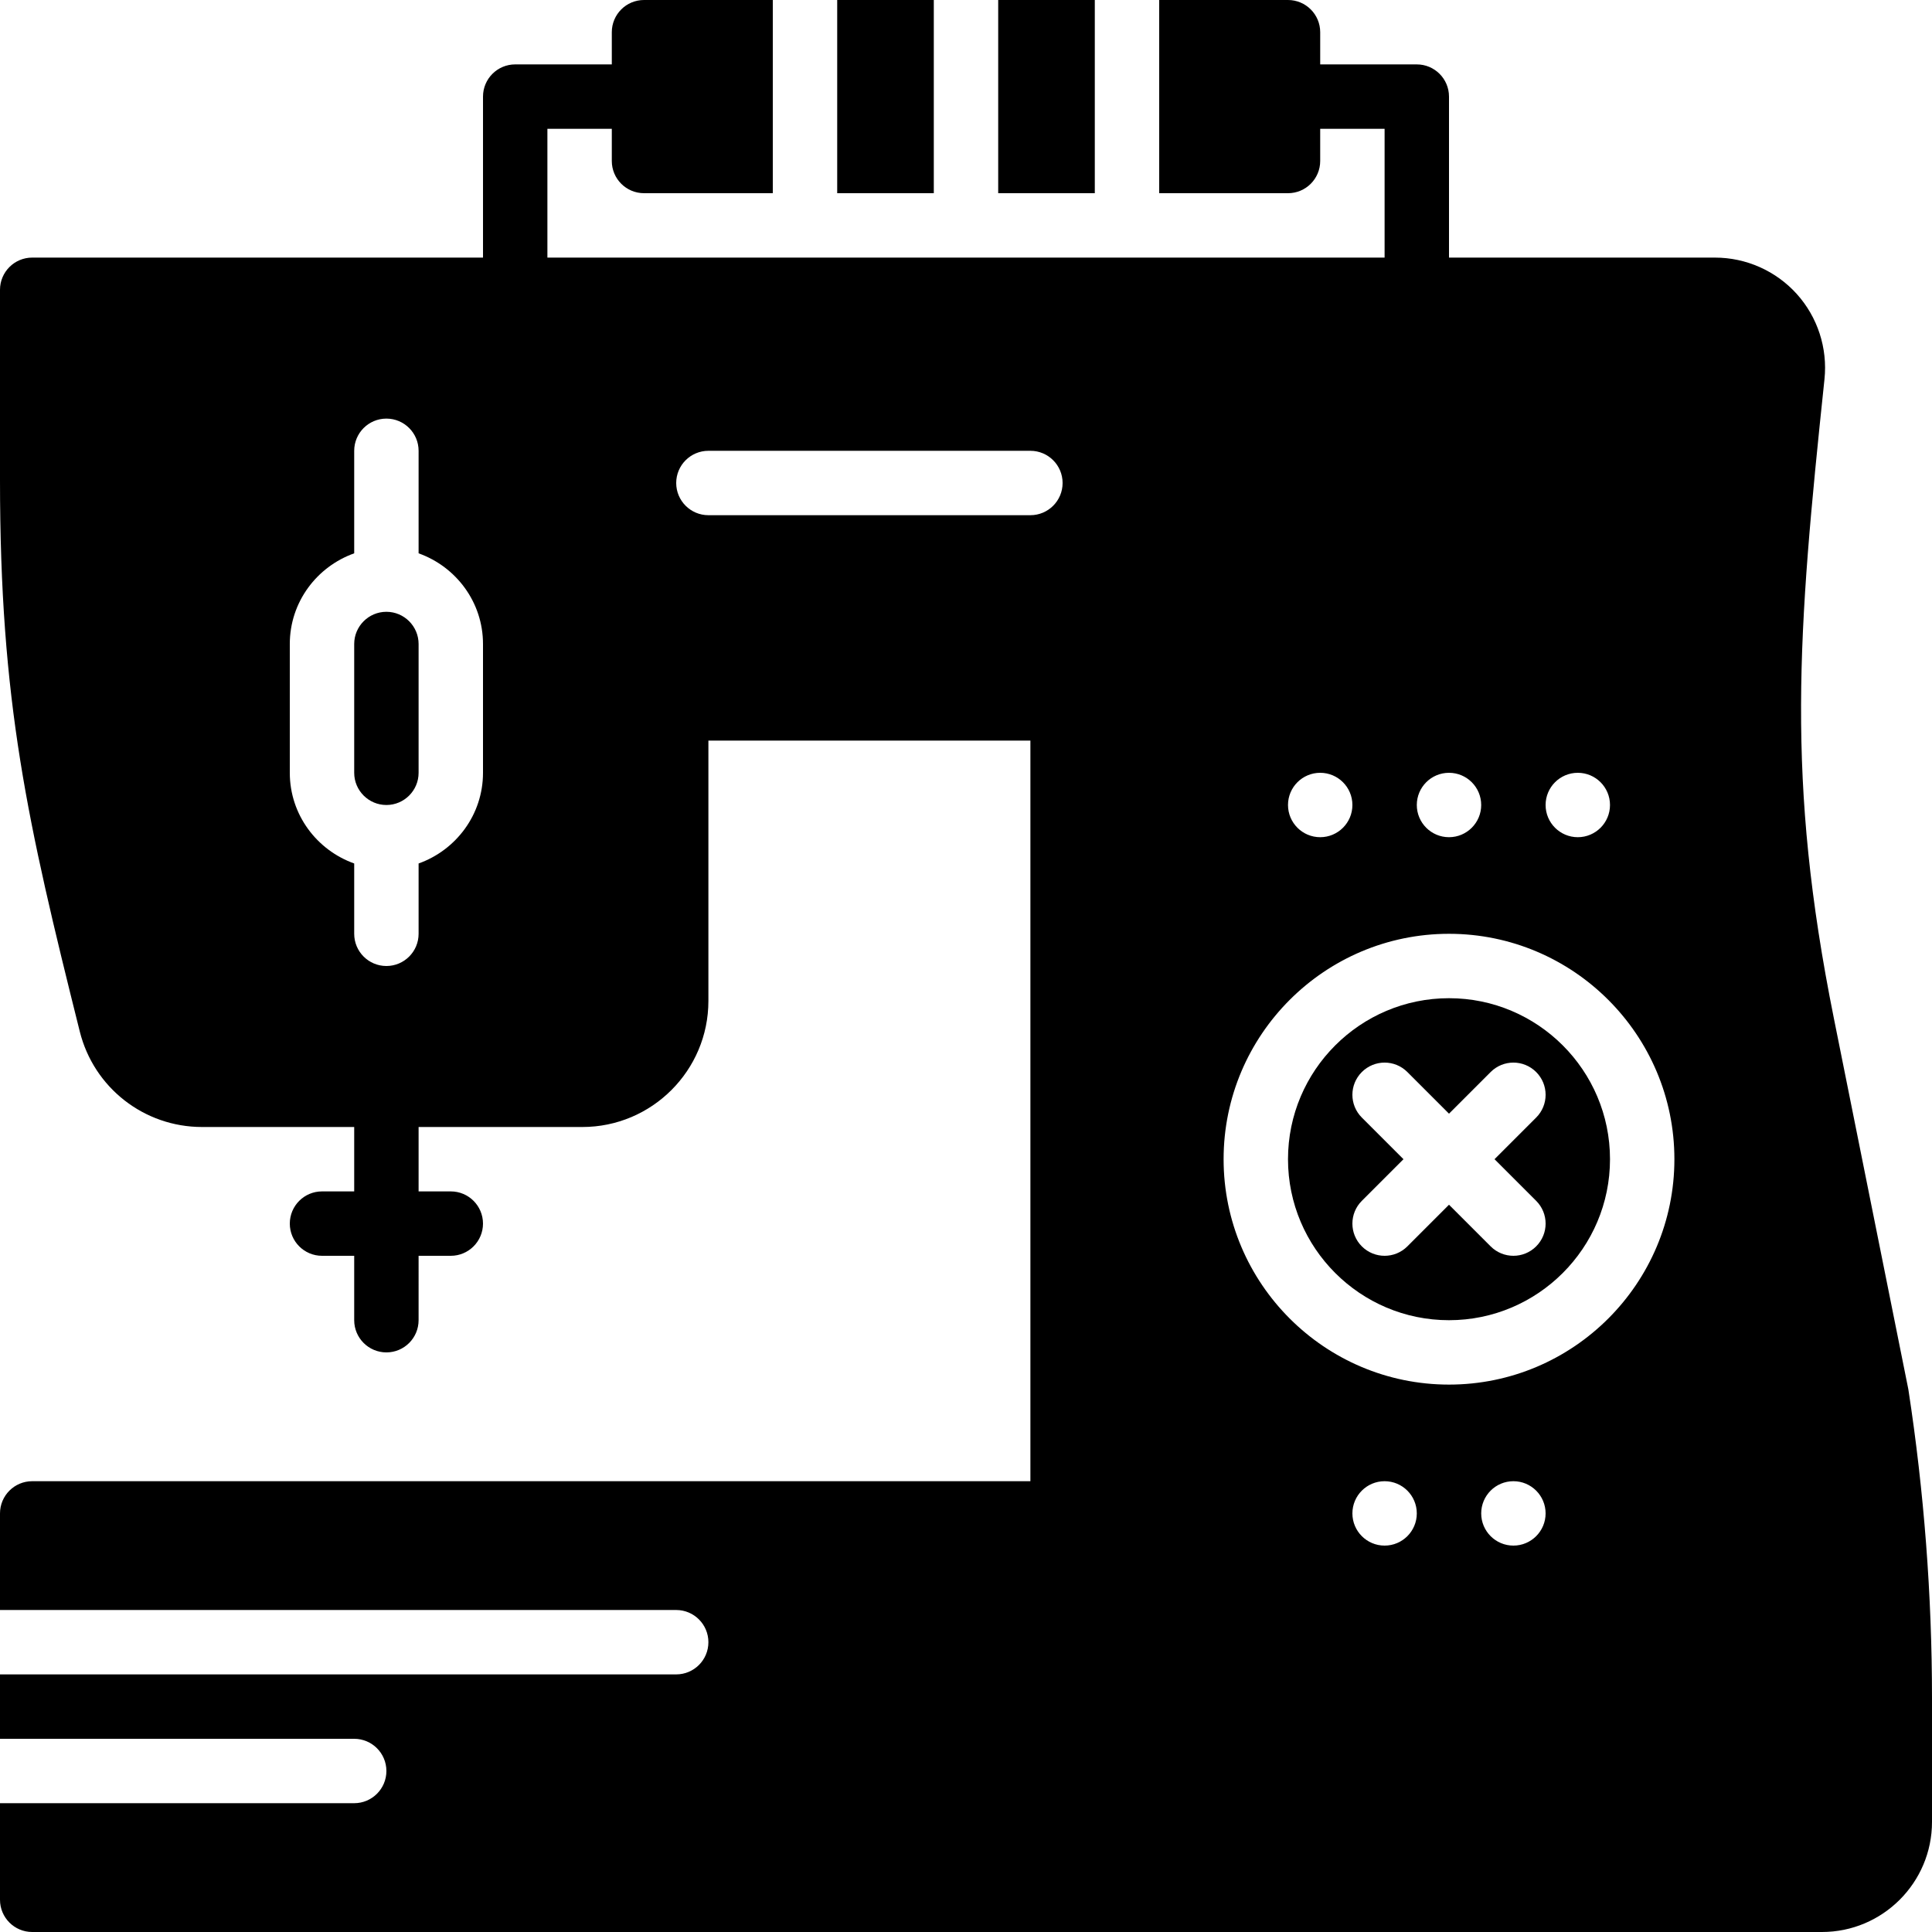
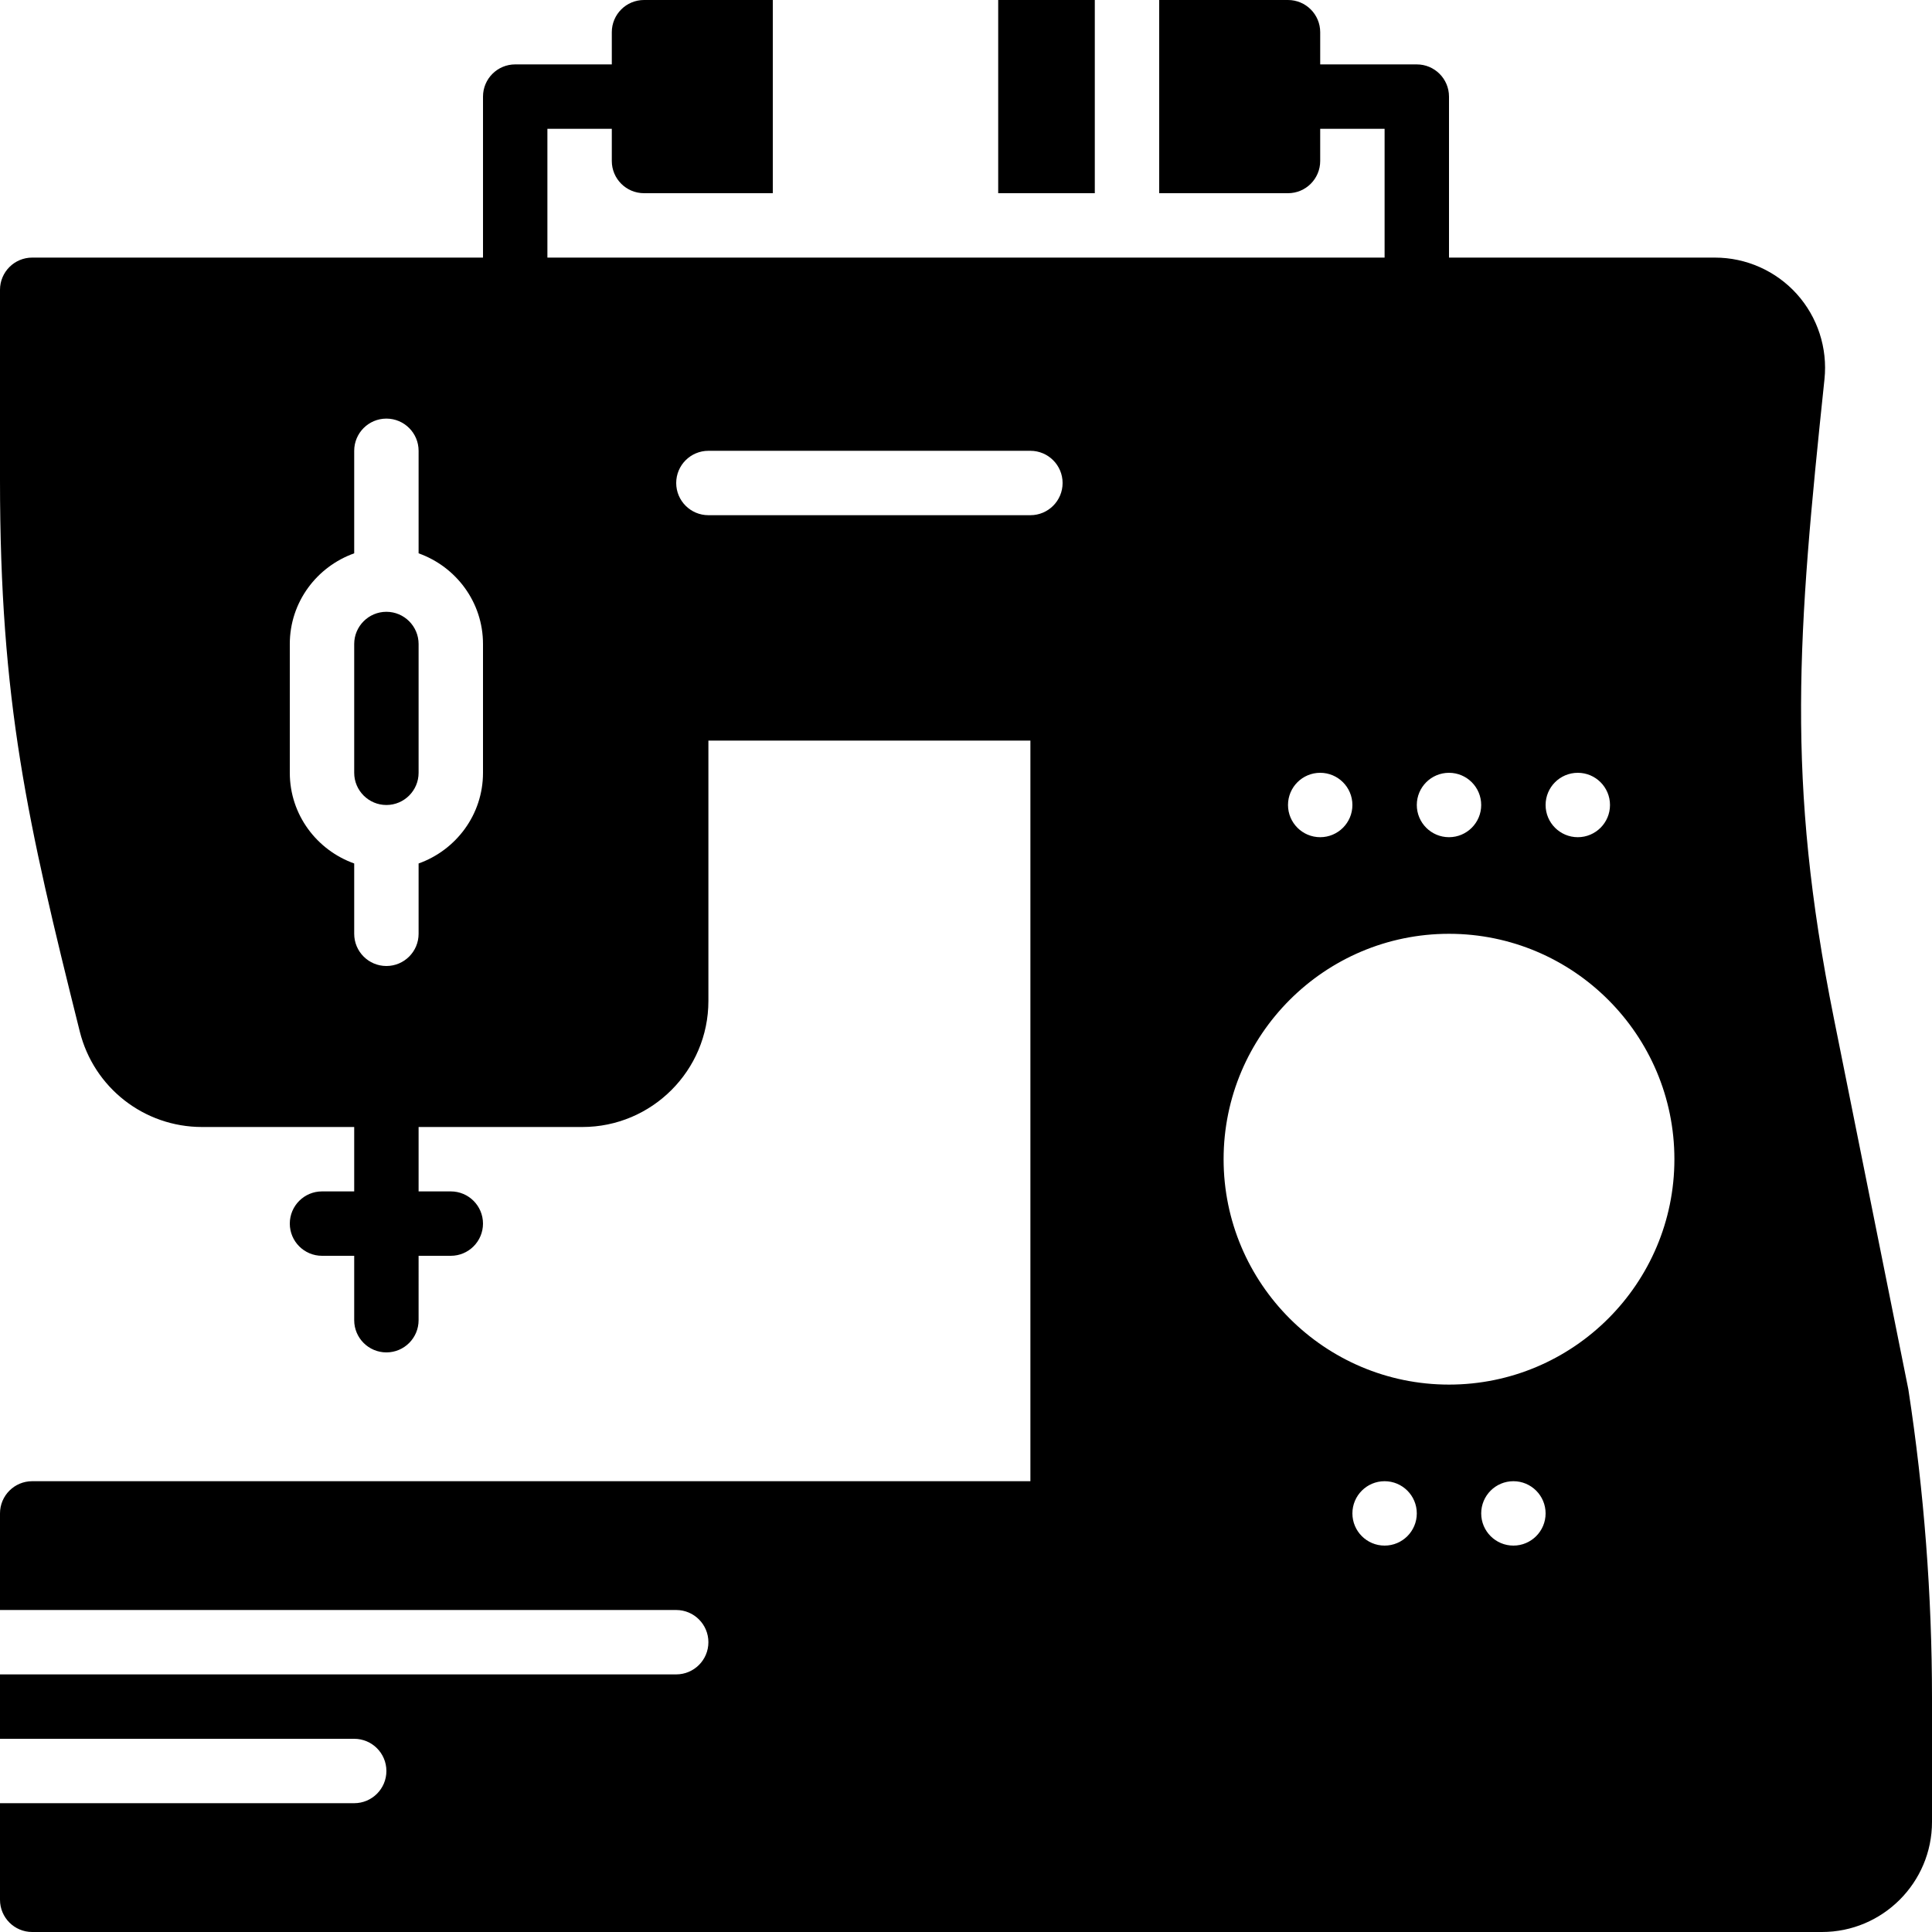
<svg xmlns="http://www.w3.org/2000/svg" fill="#000000" version="1.1" id="Layer_1" viewBox="0 0 512 512" xml:space="preserve">
  <g>
    <g>
      <g>
-         <rect x="221.867" width="25.6" height="51.2" />
        <rect x="264.533" width="25.6" height="51.2" />
        <path d="M102.4,162.133c-4.702,0-8.533,3.831-8.533,8.533V204.8c0,4.702,3.831,8.533,8.533,8.533     c4.702,0,8.533-3.831,8.533-8.533v-34.133C110.933,165.965,107.102,162.133,102.4,162.133z" />
-         <path d="M384.001,264.533c-23.526,0-42.667,19.14-42.667,42.667c0,23.526,19.14,42.667,42.667,42.667     c23.526,0,42.667-19.14,42.667-42.667C426.668,283.674,407.527,264.533,384.001,264.533z M407.101,318.234     c3.337,3.337,3.337,8.73,0,12.066c-1.664,1.664-3.849,2.5-6.033,2.5c-2.185,0-4.369-0.836-6.033-2.5l-11.034-11.034     L372.967,330.3c-1.664,1.664-3.849,2.5-6.033,2.5c-2.185,0-4.369-0.836-6.033-2.5c-3.337-3.336-3.337-8.73,0-12.066     l11.034-11.034l-11.034-11.034c-3.337-3.337-3.337-8.73,0-12.066s8.73-3.337,12.066,0l11.034,11.034l11.034-11.034     c3.337-3.337,8.73-3.337,12.066,0c3.337,3.337,3.337,8.73,0,12.066L396.067,307.2L407.101,318.234z" />
-         <path d="M505.754,368.333c-0.026-0.128-0.043-0.256-0.068-0.375l-19.695-98.116c-12.732-63.386-9.609-101.666-2.483-169.37     c0.853-8.209-1.818-16.427-7.339-22.562c-5.521-6.127-13.423-9.643-21.675-9.643H384V25.6c0-4.71-3.823-8.533-8.533-8.533h-25.6     V8.533c0-4.71-3.823-8.533-8.533-8.533H307.2v51.2h34.133c4.71,0,8.533-3.823,8.533-8.533v-8.533h17.067v34.133H145.067V34.133     h17.067v8.533c0,4.71,3.823,8.533,8.533,8.533H204.8V0h-34.133c-4.71,0-8.533,3.823-8.533,8.533v8.533h-25.6     c-4.71,0-8.533,3.823-8.533,8.533v42.667H8.533C3.823,68.267,0,72.09,0,76.8v50.398c0,58.846,7.253,90.59,21.146,146.176     c3.729,14.891,17.05,25.293,32.401,25.293h40.32v17.067h-8.533c-4.71,0-8.533,3.823-8.533,8.533s3.823,8.533,8.533,8.533h8.533     v17.067c0,4.71,3.823,8.533,8.533,8.533c4.71,0,8.533-3.823,8.533-8.533V332.8h8.533c4.71,0,8.533-3.823,8.533-8.533     s-3.823-8.533-8.533-8.533h-8.533v-17.067h43.401c18.415,0,33.399-14.985,33.399-33.399v-69.001h85.333v196.267H8.533     c-4.71,0-8.533,3.823-8.533,8.533v25.6h179.2c4.71,0,8.533,3.823,8.533,8.533s-3.823,8.533-8.533,8.533H0V460.8h93.867     c4.71,0,8.533,3.823,8.533,8.533s-3.823,8.533-8.533,8.533H0v25.6C0,508.177,3.823,512,8.533,512h474.3     C498.918,512,512,498.918,512,482.833v-32.794C512,422.758,509.892,395.273,505.754,368.333z M128,204.8     c0,11.11-7.159,20.497-17.067,24.03v18.637c0,4.71-3.823,8.533-8.533,8.533c-4.71,0-8.533-3.823-8.533-8.533V228.83     C83.959,225.297,76.8,215.91,76.8,204.8v-34.133c0-11.11,7.159-20.497,17.067-24.03v-27.17c0-4.71,3.823-8.533,8.533-8.533     c4.71,0,8.533,3.823,8.533,8.533v27.17c9.907,3.533,17.067,12.919,17.067,24.03V204.8z M418.133,204.8     c4.71,0,8.533,3.823,8.533,8.533c0,4.71-3.823,8.533-8.533,8.533s-8.533-3.823-8.533-8.533     C409.6,208.623,413.423,204.8,418.133,204.8z M384,204.8c4.71,0,8.533,3.823,8.533,8.533c0,4.71-3.823,8.533-8.533,8.533     s-8.533-3.823-8.533-8.533C375.467,208.623,379.29,204.8,384,204.8z M349.867,204.8c4.71,0,8.533,3.823,8.533,8.533     c0,4.71-3.823,8.533-8.533,8.533s-8.533-3.823-8.533-8.533C341.333,208.623,345.156,204.8,349.867,204.8z M273.067,136.533     h-85.333c-4.71,0-8.533-3.823-8.533-8.533s3.823-8.533,8.533-8.533h85.333c4.71,0,8.533,3.823,8.533,8.533     S277.777,136.533,273.067,136.533z M366.933,409.6c-4.71,0-8.533-3.823-8.533-8.533s3.823-8.533,8.533-8.533     s8.533,3.823,8.533,8.533S371.644,409.6,366.933,409.6z M401.067,409.6c-4.71,0-8.533-3.823-8.533-8.533s3.823-8.533,8.533-8.533     s8.533,3.823,8.533,8.533S405.777,409.6,401.067,409.6z M384,366.933c-32.939,0-59.733-26.795-59.733-59.733     s26.795-59.733,59.733-59.733c32.939,0,59.733,26.795,59.733,59.733S416.939,366.933,384,366.933z" />
+         <path d="M505.754,368.333c-0.026-0.128-0.043-0.256-0.068-0.375l-19.695-98.116c-12.732-63.386-9.609-101.666-2.483-169.37     c0.853-8.209-1.818-16.427-7.339-22.562c-5.521-6.127-13.423-9.643-21.675-9.643H384V25.6c0-4.71-3.823-8.533-8.533-8.533h-25.6     V8.533c0-4.71-3.823-8.533-8.533-8.533H307.2v51.2h34.133c4.71,0,8.533-3.823,8.533-8.533v-8.533h17.067v34.133H145.067V34.133     h17.067v8.533c0,4.71,3.823,8.533,8.533,8.533H204.8V0h-34.133c-4.71,0-8.533,3.823-8.533,8.533v8.533h-25.6     c-4.71,0-8.533,3.823-8.533,8.533v42.667H8.533C3.823,68.267,0,72.09,0,76.8v50.398c0,58.846,7.253,90.59,21.146,146.176     c3.729,14.891,17.05,25.293,32.401,25.293h40.32v17.067h-8.533c-4.71,0-8.533,3.823-8.533,8.533s3.823,8.533,8.533,8.533h8.533     v17.067c0,4.71,3.823,8.533,8.533,8.533c4.71,0,8.533-3.823,8.533-8.533V332.8h8.533c4.71,0,8.533-3.823,8.533-8.533     s-3.823-8.533-8.533-8.533h-8.533v-17.067h43.401c18.415,0,33.399-14.985,33.399-33.399v-69.001h85.333v196.267H8.533     c-4.71,0-8.533,3.823-8.533,8.533v25.6h179.2c4.71,0,8.533,3.823,8.533,8.533s-3.823,8.533-8.533,8.533H0V460.8h93.867     c4.71,0,8.533,3.823,8.533,8.533s-3.823,8.533-8.533,8.533H0v25.6C0,508.177,3.823,512,8.533,512h474.3     C498.918,512,512,498.918,512,482.833v-32.794C512,422.758,509.892,395.273,505.754,368.333z M128,204.8     c0,11.11-7.159,20.497-17.067,24.03v18.637c0,4.71-3.823,8.533-8.533,8.533c-4.71,0-8.533-3.823-8.533-8.533V228.83     C83.959,225.297,76.8,215.91,76.8,204.8v-34.133c0-11.11,7.159-20.497,17.067-24.03v-27.17c0-4.71,3.823-8.533,8.533-8.533     c4.71,0,8.533,3.823,8.533,8.533v27.17c9.907,3.533,17.067,12.919,17.067,24.03z M418.133,204.8     c4.71,0,8.533,3.823,8.533,8.533c0,4.71-3.823,8.533-8.533,8.533s-8.533-3.823-8.533-8.533     C409.6,208.623,413.423,204.8,418.133,204.8z M384,204.8c4.71,0,8.533,3.823,8.533,8.533c0,4.71-3.823,8.533-8.533,8.533     s-8.533-3.823-8.533-8.533C375.467,208.623,379.29,204.8,384,204.8z M349.867,204.8c4.71,0,8.533,3.823,8.533,8.533     c0,4.71-3.823,8.533-8.533,8.533s-8.533-3.823-8.533-8.533C341.333,208.623,345.156,204.8,349.867,204.8z M273.067,136.533     h-85.333c-4.71,0-8.533-3.823-8.533-8.533s3.823-8.533,8.533-8.533h85.333c4.71,0,8.533,3.823,8.533,8.533     S277.777,136.533,273.067,136.533z M366.933,409.6c-4.71,0-8.533-3.823-8.533-8.533s3.823-8.533,8.533-8.533     s8.533,3.823,8.533,8.533S371.644,409.6,366.933,409.6z M401.067,409.6c-4.71,0-8.533-3.823-8.533-8.533s3.823-8.533,8.533-8.533     s8.533,3.823,8.533,8.533S405.777,409.6,401.067,409.6z M384,366.933c-32.939,0-59.733-26.795-59.733-59.733     s26.795-59.733,59.733-59.733c32.939,0,59.733,26.795,59.733,59.733S416.939,366.933,384,366.933z" />
      </g>
    </g>
  </g>
</svg>